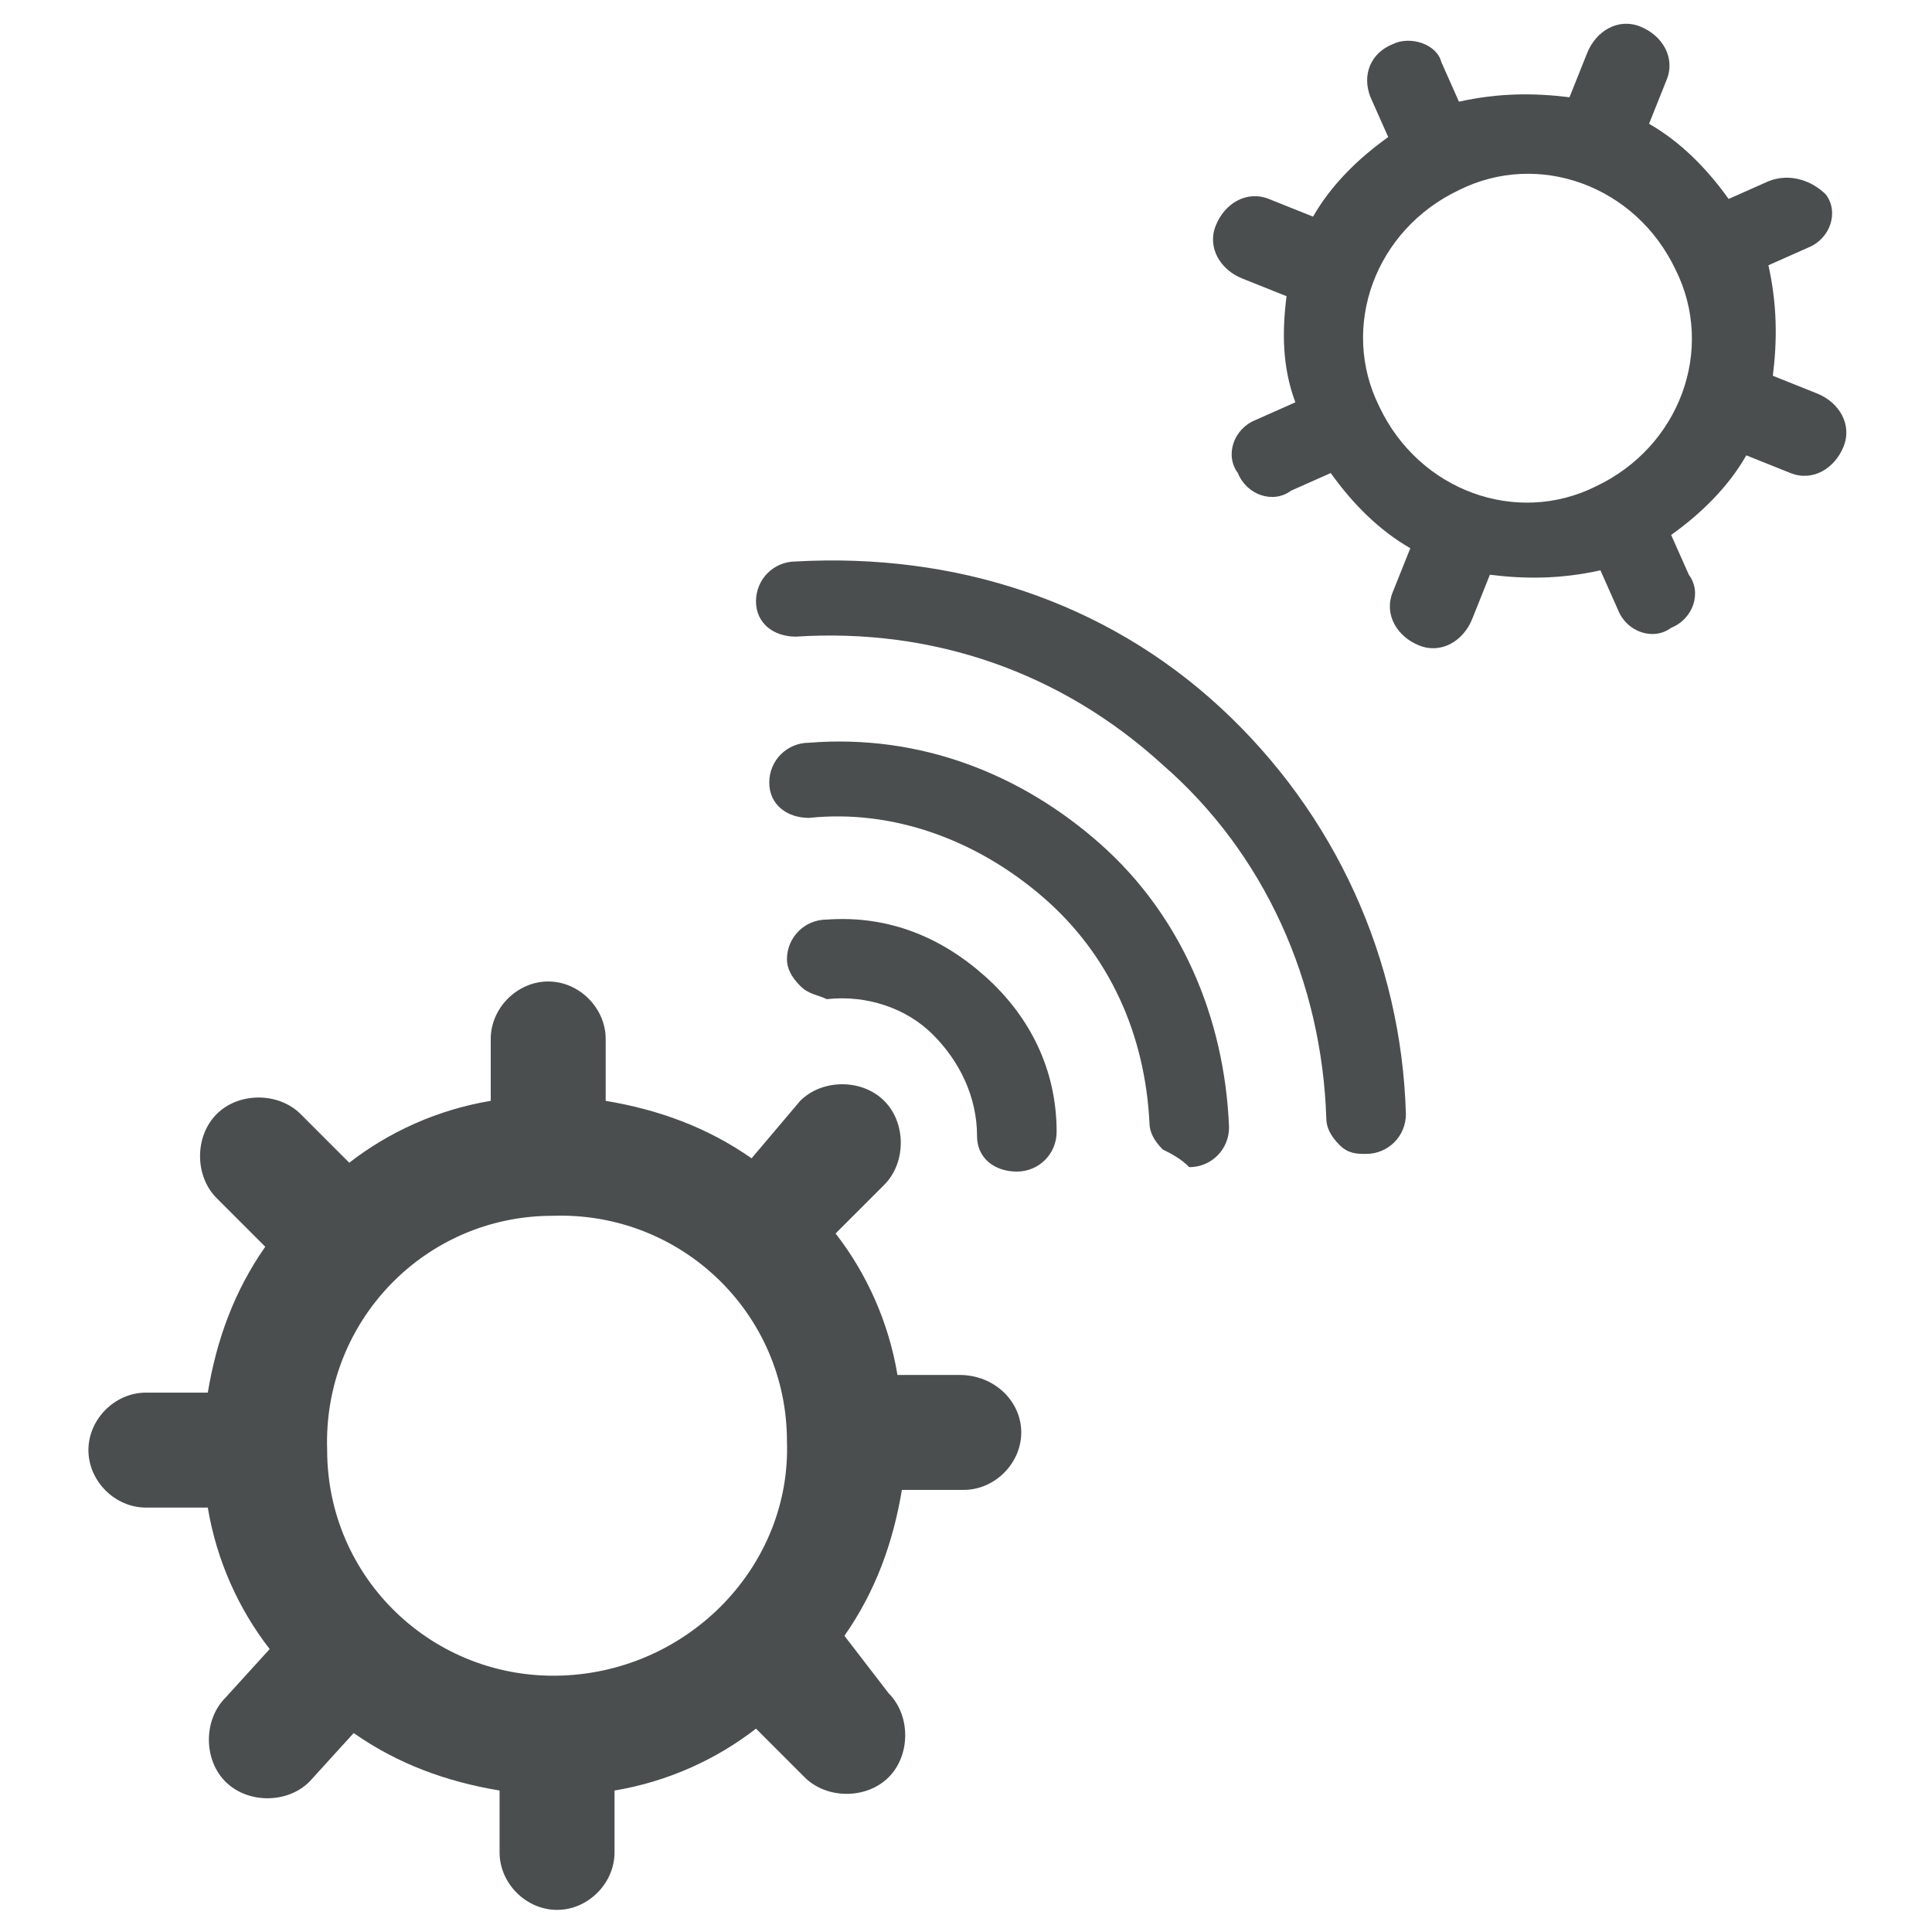
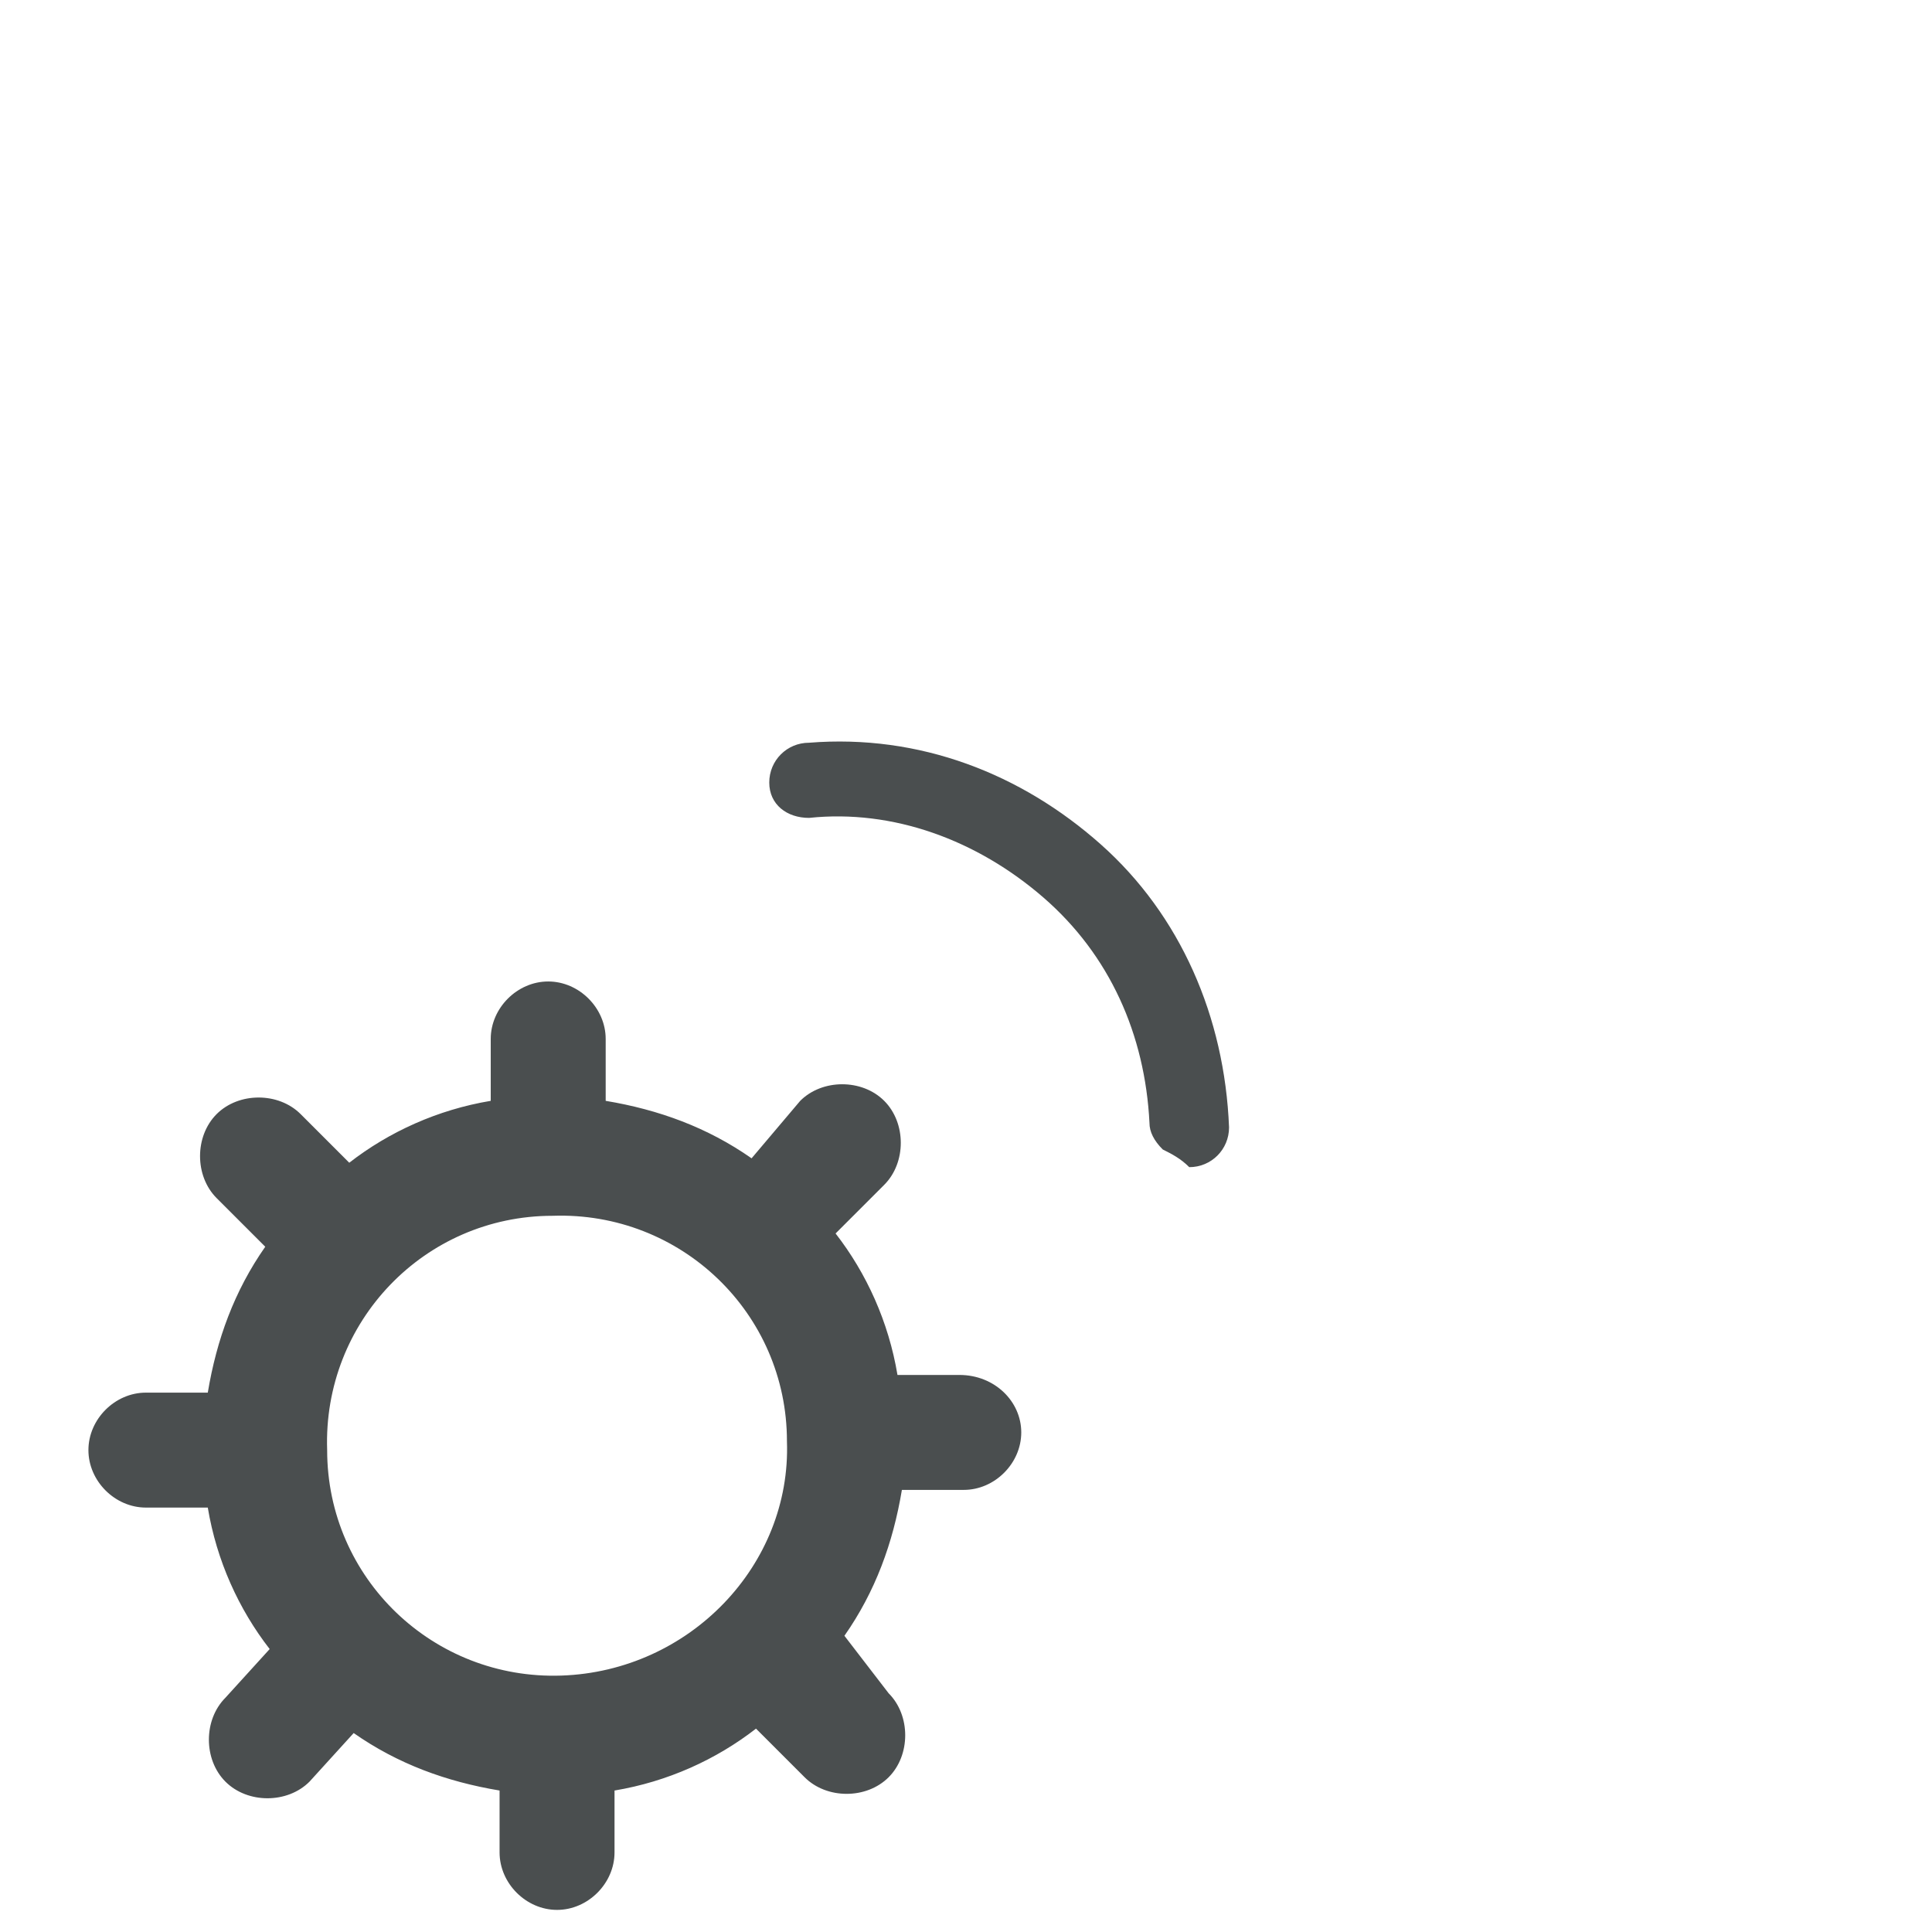
<svg xmlns="http://www.w3.org/2000/svg" version="1.1" id="Layer_1" x="0px" y="0px" viewBox="0 0 43.7 43.7" style="enable-background:new 0 0 43.7 43.7;" xml:space="preserve">
  <style type="text/css">
	.st0{fill:#4A4E4F;}
</style>
  <g>
    <path class="st0" d="M21.7,31.1l-1.4,0c-0.2-1.2-0.7-2.3-1.4-3.2l1.1-1.1c0.5-0.5,0.5-1.4,0-1.9c-0.5-0.5-1.4-0.5-1.9,0L17,26.2   c-1-0.7-2.1-1.1-3.3-1.3l0-1.4c0-0.7-0.6-1.3-1.3-1.3c-0.7,0-1.3,0.6-1.3,1.3l0,1.4c-1.2,0.2-2.3,0.7-3.2,1.4l-1.1-1.1   c-0.5-0.5-1.4-0.5-1.9,0c-0.5,0.5-0.5,1.4,0,1.9l1.1,1.1c-0.7,1-1.1,2.1-1.3,3.3l-1.4,0c-0.7,0-1.3,0.6-1.3,1.3   c0,0.7,0.6,1.3,1.3,1.3l1.4,0c0.2,1.2,0.7,2.3,1.4,3.2l-1,1.1c-0.5,0.5-0.5,1.4,0,1.9c0.5,0.5,1.4,0.5,1.9,0l1-1.1   c1,0.7,2.1,1.1,3.3,1.3l0,1.4c0,0.7,0.6,1.3,1.3,1.3c0.7,0,1.3-0.6,1.3-1.3l0-1.4c1.2-0.2,2.3-0.7,3.2-1.4l1.1,1.1   c0.5,0.5,1.4,0.5,1.9,0c0.5-0.5,0.5-1.4,0-1.9L19.1,37c0.7-1,1.1-2.1,1.3-3.3l1.4,0c0.7,0,1.3-0.6,1.3-1.3   C23.1,31.7,22.5,31.1,21.7,31.1L21.7,31.1z M12.7,37.9c-2.9,0.1-5.3-2.2-5.3-5.1c-0.1-2.9,2.2-5.3,5.1-5.3c2.9-0.1,5.3,2.2,5.3,5.1   C17.9,35.4,15.6,37.8,12.7,37.9L12.7,37.9z" />
    <path class="st0" d="M26.3,26c-0.2-0.2-0.3-0.4-0.3-0.6c-0.1-2-0.9-3.8-2.4-5.1c-1.5-1.3-3.4-2-5.3-1.8c-0.5,0-0.9-0.3-0.9-0.8   c0-0.5,0.4-0.9,0.9-0.9c2.5-0.2,4.8,0.7,6.6,2.3c1.8,1.6,2.8,3.9,2.9,6.4c0,0.5-0.4,0.9-0.9,0.9C26.7,26.2,26.5,26.1,26.3,26   L26.3,26z" />
-     <path class="st0" d="M30.3,25.9c-0.2-0.2-0.3-0.4-0.3-0.6c-0.1-3.1-1.4-6-3.7-8c-2.3-2.1-5.2-3.1-8.3-2.9c-0.5,0-0.9-0.3-0.9-0.8   s0.4-0.9,0.9-0.9c3.6-0.2,7,0.9,9.6,3.3c2.6,2.4,4.1,5.7,4.2,9.2c0,0.5-0.4,0.9-0.9,0.9C30.7,26.1,30.5,26.1,30.3,25.9L30.3,25.9z" />
-     <path class="st0" d="M18.1,22.3c-0.2-0.2-0.3-0.4-0.3-0.6c0-0.5,0.4-0.9,0.9-0.9c1.4-0.1,2.6,0.4,3.6,1.3c1,0.9,1.6,2.1,1.6,3.5   c0,0.5-0.4,0.9-0.9,0.9c-0.5,0-0.9-0.3-0.9-0.8c0-0.9-0.4-1.7-1-2.3c-0.6-0.6-1.5-0.9-2.4-0.8C18.5,22.5,18.3,22.5,18.1,22.3   L18.1,22.3z" />
-     <path class="st0" d="M40,4.1l-0.9,0.4c-0.5-0.7-1.1-1.3-1.8-1.7l0.4-1c0.2-0.5-0.1-1-0.6-1.2c-0.5-0.2-1,0.1-1.2,0.6l-0.4,1   c-0.8-0.1-1.6-0.1-2.5,0.1l-0.4-0.9C32.5,1,31.9,0.8,31.5,1C31,1.2,30.8,1.7,31,2.2l0.4,0.9c-0.7,0.5-1.3,1.1-1.7,1.8l-1-0.4   c-0.5-0.2-1,0.1-1.2,0.6c-0.2,0.5,0.1,1,0.6,1.2l1,0.4C29,7.5,29,8.3,29.3,9.1l-0.9,0.4c-0.5,0.2-0.7,0.8-0.4,1.2   c0.2,0.5,0.8,0.7,1.2,0.4l0.9-0.4c0.5,0.7,1.1,1.3,1.8,1.7l-0.4,1c-0.2,0.5,0.1,1,0.6,1.2c0.5,0.2,1-0.1,1.2-0.6l0.4-1   c0.8,0.1,1.6,0.1,2.5-0.1l0.4,0.9c0.2,0.5,0.8,0.7,1.2,0.4c0.5-0.2,0.7-0.8,0.4-1.2l-0.4-0.9c0.7-0.5,1.3-1.1,1.7-1.8l1,0.4   c0.5,0.2,1-0.1,1.2-0.6c0.2-0.5-0.1-1-0.6-1.2l-1-0.4c0.1-0.8,0.1-1.6-0.1-2.5l0.9-0.4c0.5-0.2,0.7-0.8,0.4-1.2   C41,4.1,40.5,3.9,40,4.1L40,4.1z M36.1,11c-1.8,0.9-4,0.1-4.9-1.8c-0.9-1.8-0.1-4,1.8-4.9c1.8-0.9,4-0.1,4.9,1.8   C38.8,7.9,38,10.1,36.1,11L36.1,11z" />
  </g>
</svg>